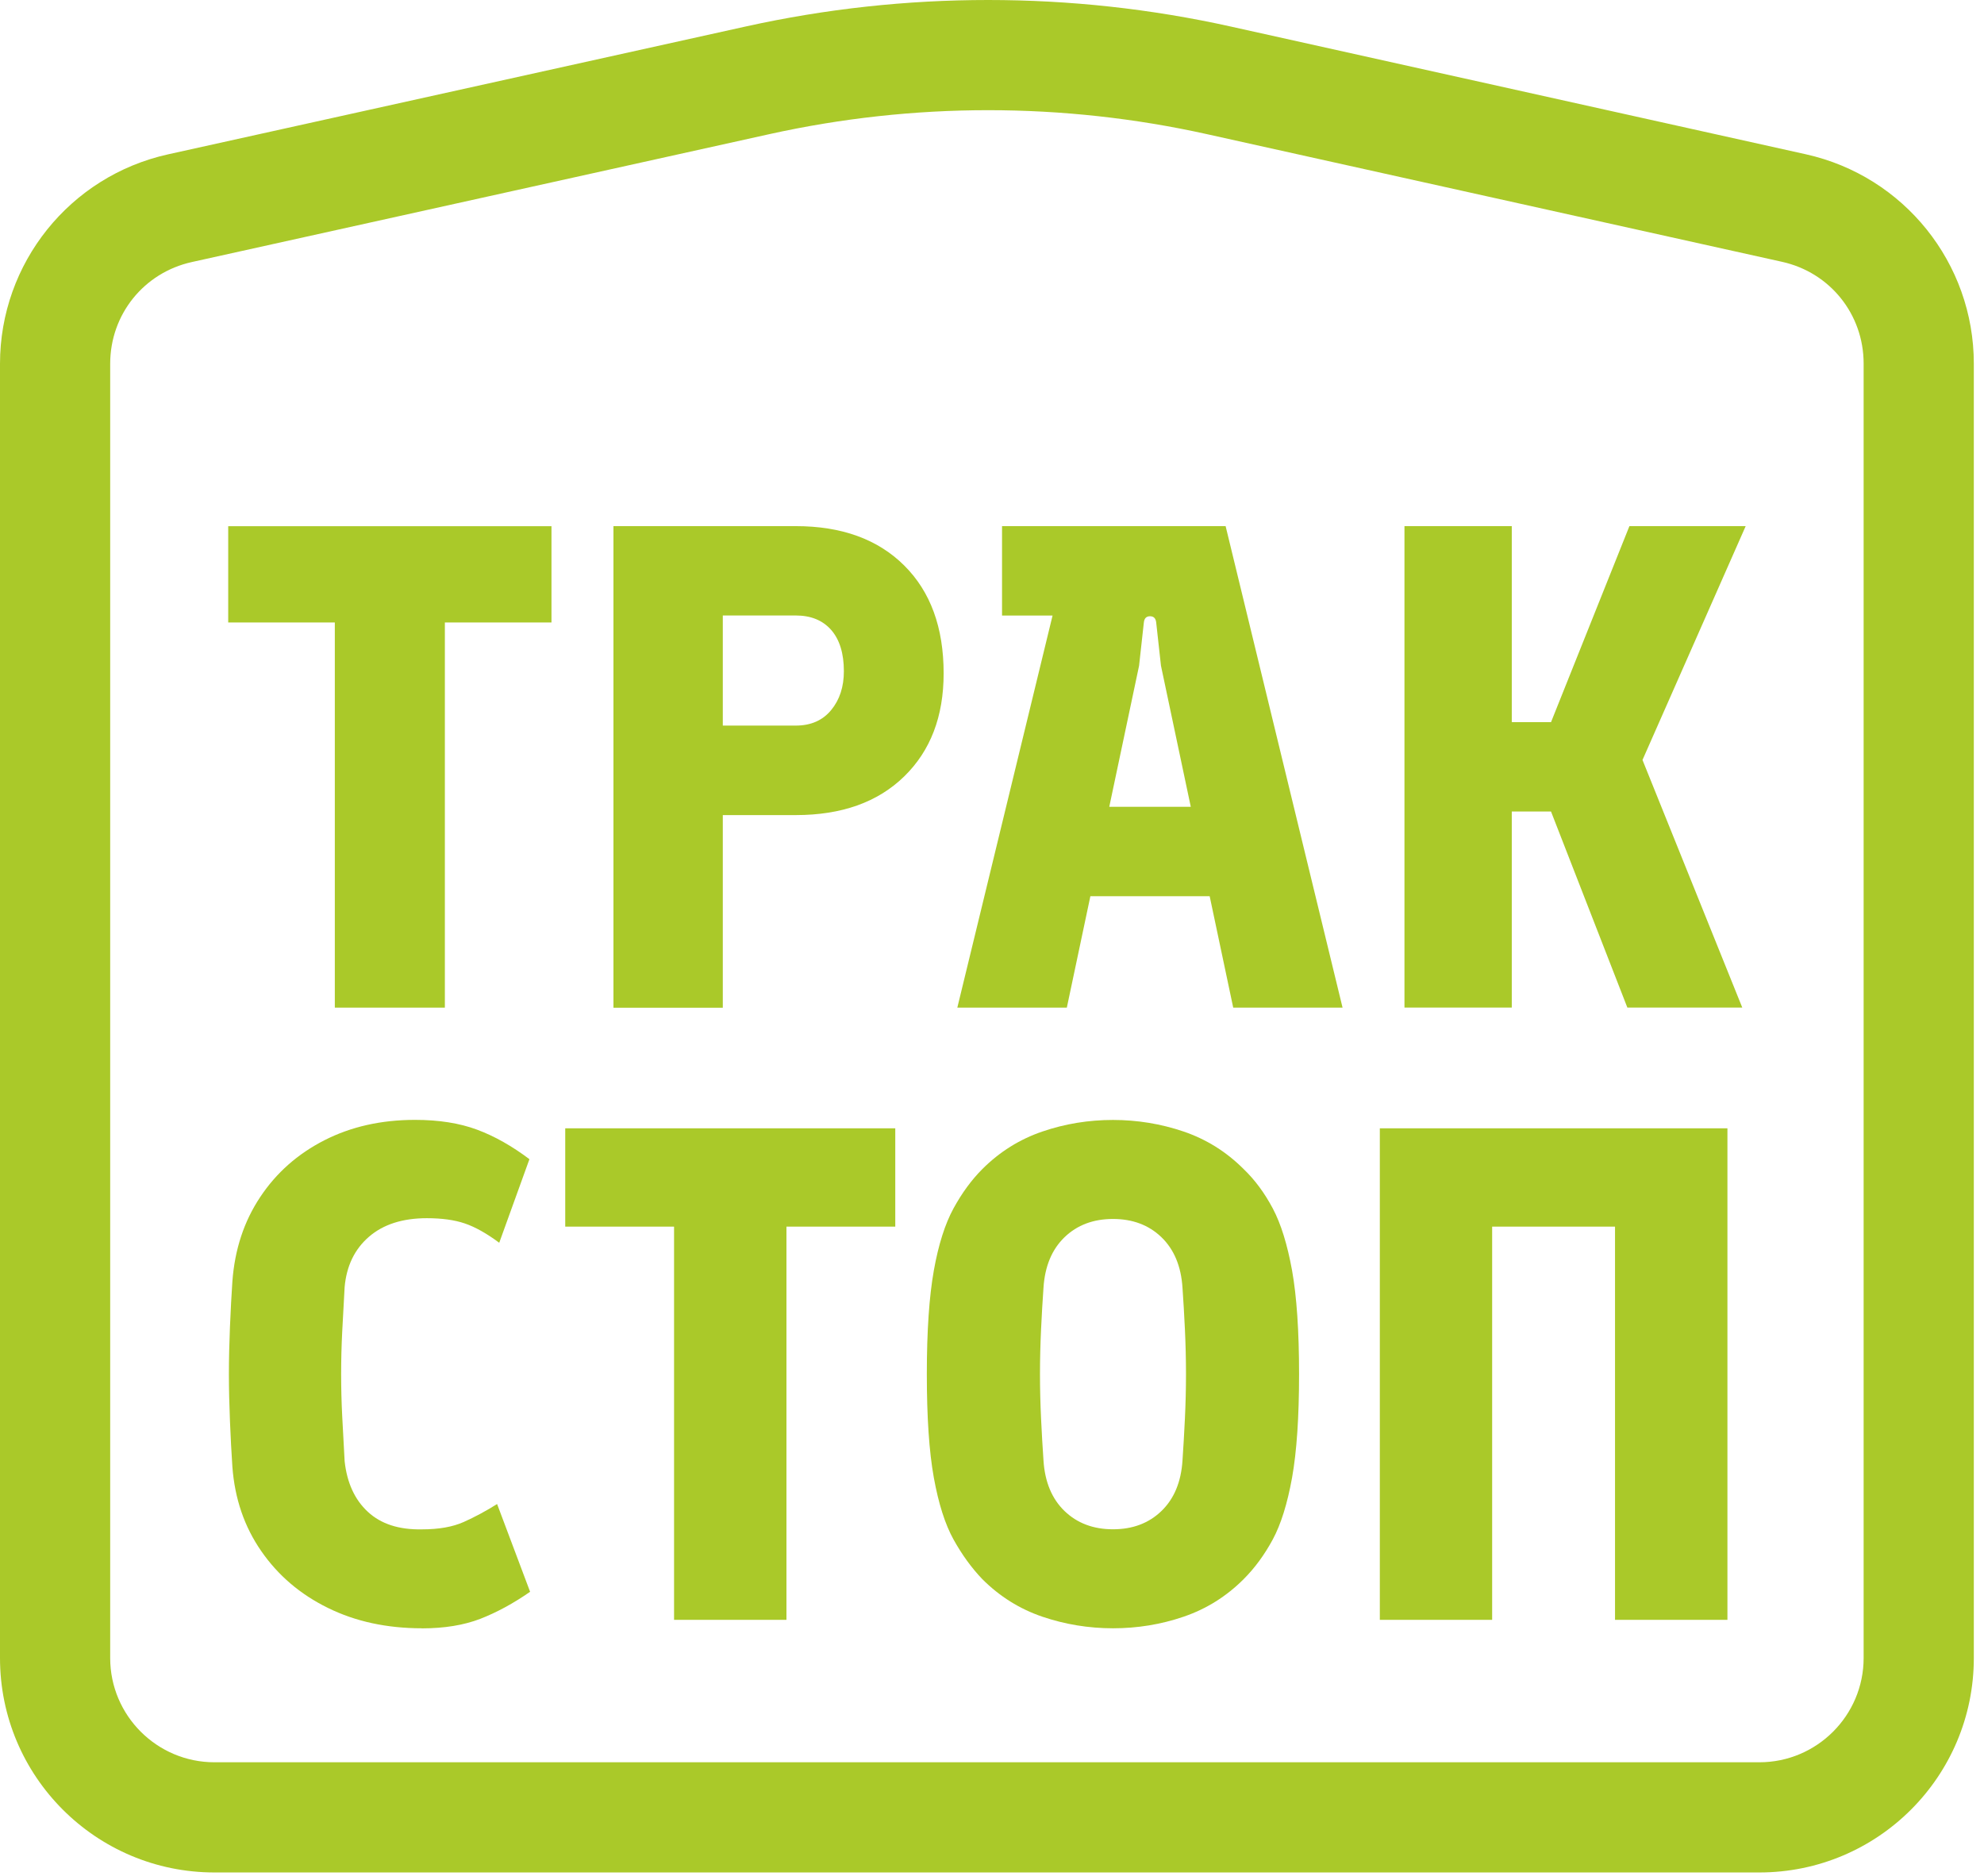
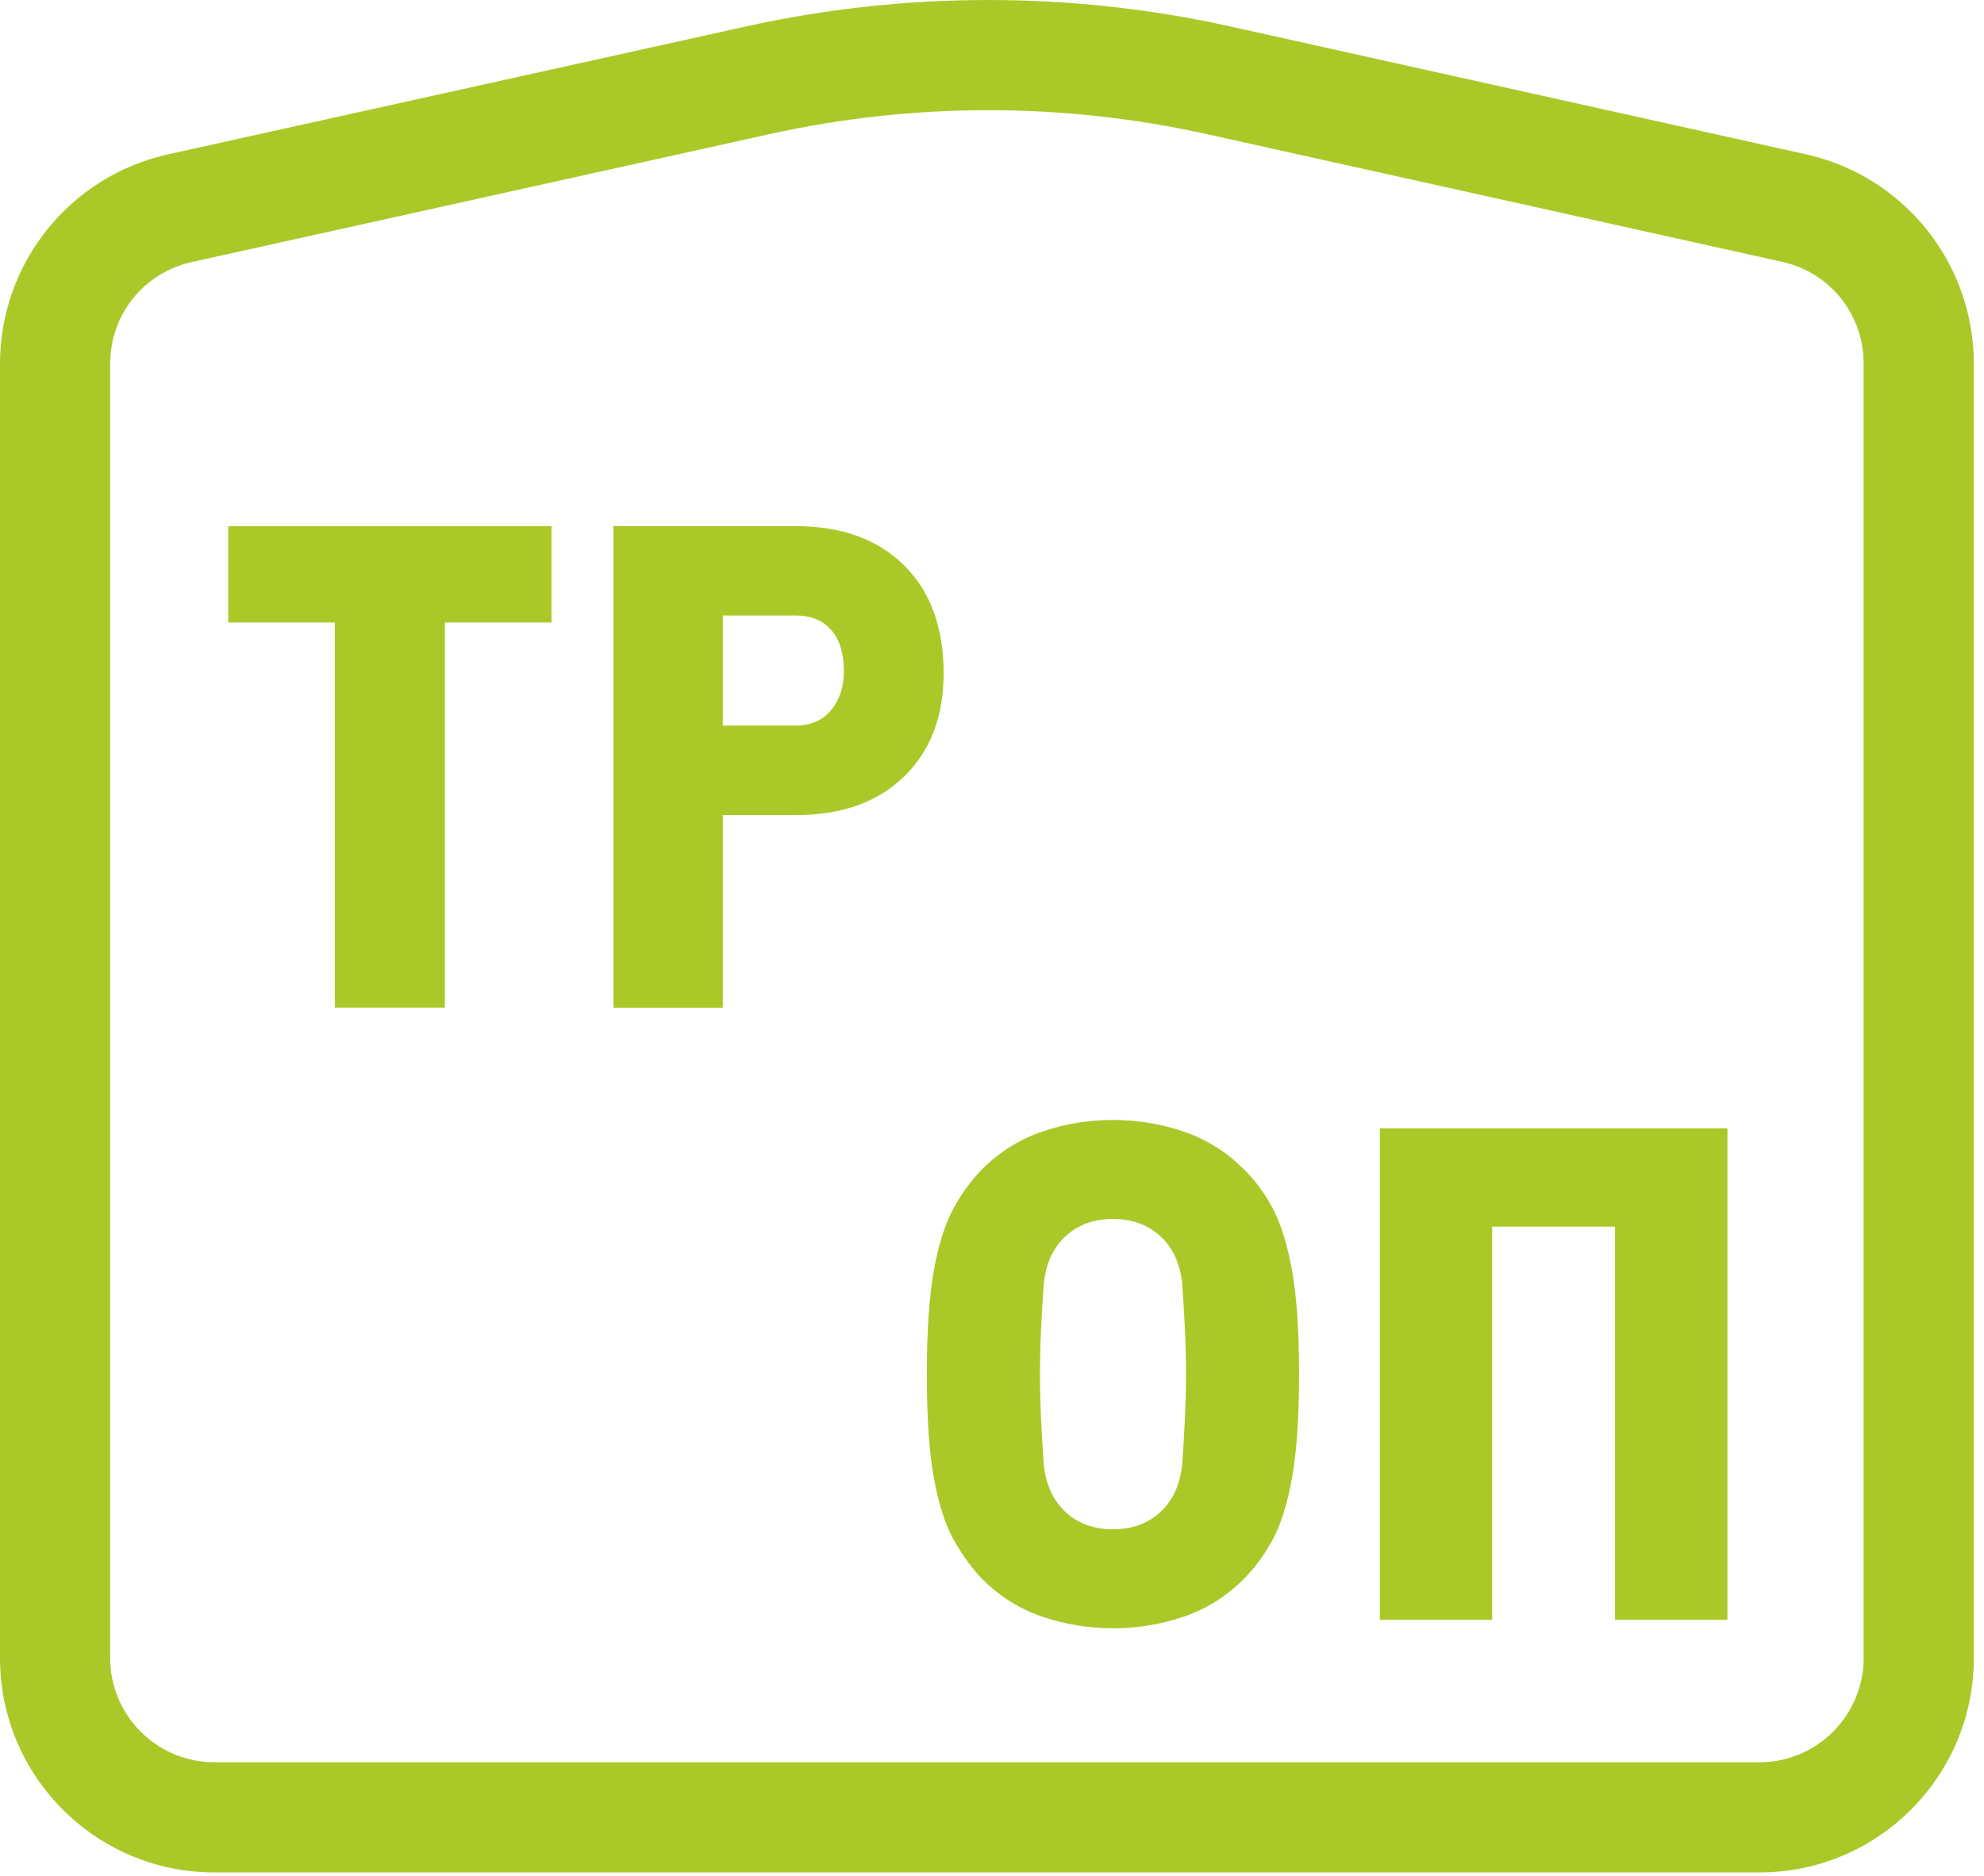
<svg xmlns="http://www.w3.org/2000/svg" width="184" height="174" viewBox="0 0 184 174" fill="none">
  <path d="M31.052 93.453V57.732H21.165V48.803H51.145V57.732H41.257V93.453H31.052Z" fill="#AAC929" />
  <path d="M56.893 93.453V48.796H73.797C78.05 48.796 81.4 50.009 83.847 52.435C86.295 54.862 87.515 58.197 87.515 62.45C87.515 66.449 86.295 69.637 83.847 72.02C81.4 74.404 78.05 75.596 73.797 75.596H67.034V93.46H56.893V93.453ZM67.034 67.295H73.797C75.201 67.295 76.294 66.816 77.084 65.856C77.874 64.897 78.262 63.698 78.262 62.253C78.262 60.595 77.867 59.319 77.084 58.423C76.294 57.527 75.201 57.083 73.797 57.083H67.034V67.288V67.295Z" fill="#AAC929" />
-   <path d="M88.784 93.453L99.631 48.796H113.666L124.512 93.453H114.371L107.671 61.745L107.227 57.725C107.184 57.344 106.994 57.154 106.655 57.154C106.317 57.154 106.126 57.344 106.084 57.725L105.64 61.745L98.94 93.453H88.798H88.784ZM92.931 57.09V48.796H100.583L99.307 57.09H92.924H92.931ZM100.075 83.121L101.923 74.827H111.303L113.214 83.121H100.075Z" fill="#AAC929" />
-   <path d="M130.253 93.453V48.796H140.205V66.978H143.844L151.115 48.796H161.898L152.328 70.483L161.581 93.446H150.924L143.844 75.264H140.205V93.446H130.253V93.453Z" fill="#AAC929" />
-   <path d="M39.134 151.016C35.876 151.016 32.971 150.389 30.41 149.126C27.85 147.871 25.784 146.108 24.225 143.851C22.66 141.594 21.771 138.992 21.552 136.037C21.468 134.781 21.39 133.364 21.327 131.805C21.263 130.24 21.228 128.787 21.228 127.44C21.228 126.093 21.263 124.583 21.327 123.046C21.39 121.508 21.468 120.105 21.552 118.843C21.771 115.888 22.624 113.285 24.127 111.028C25.622 108.772 27.611 107.016 30.086 105.753C32.562 104.491 35.361 103.863 38.486 103.863C40.7 103.863 42.618 104.166 44.248 104.773C45.877 105.379 47.492 106.296 49.1 107.509L46.3 115.26C45.129 114.392 44.064 113.793 43.105 113.469C42.153 113.144 40.975 112.982 39.586 112.982C37.329 112.982 35.538 113.56 34.212 114.71C32.886 115.859 32.138 117.411 31.962 119.365C31.877 120.888 31.8 122.277 31.736 123.533C31.673 124.795 31.638 126.093 31.638 127.44C31.638 128.787 31.673 130.077 31.736 131.319C31.8 132.553 31.877 133.956 31.962 135.522C32.181 137.518 32.893 139.083 34.113 140.212C35.326 141.34 36.998 141.883 39.127 141.841C40.693 141.841 41.984 141.615 43.006 141.157C44.029 140.698 45.059 140.148 46.102 139.492L49.163 147.631C47.597 148.717 46.06 149.549 44.537 150.142C43.013 150.727 41.215 151.023 39.127 151.023L39.134 151.016Z" fill="#AAC929" />
-   <path d="M62.514 150.233V113.764H52.421V104.646H83.029V113.764H72.937V150.233H62.514Z" fill="#AAC929" />
  <path d="M103.221 151.016C100.964 151.016 98.785 150.657 96.676 149.944C94.567 149.225 92.712 148.068 91.104 146.46C90.103 145.417 89.214 144.189 88.431 142.779C87.649 141.368 87.042 139.457 86.605 137.045C86.168 134.633 85.956 131.431 85.956 127.44C85.956 123.448 86.175 120.246 86.605 117.834C87.035 115.422 87.649 113.504 88.431 112.072C89.214 110.641 90.103 109.428 91.104 108.426C92.712 106.818 94.567 105.661 96.676 104.942C98.785 104.223 100.964 103.87 103.221 103.87C105.477 103.87 107.657 104.23 109.765 104.942C111.874 105.661 113.729 106.818 115.337 108.426C116.381 109.428 117.276 110.641 118.038 112.072C118.8 113.504 119.392 115.429 119.829 117.834C120.26 120.246 120.478 123.448 120.478 127.44C120.478 131.431 120.26 134.633 119.829 137.045C119.392 139.457 118.8 141.368 118.038 142.779C117.276 144.189 116.381 145.417 115.337 146.46C113.729 148.068 111.874 149.225 109.765 149.944C107.657 150.664 105.477 151.016 103.221 151.016ZM103.221 141.834C105.047 141.834 106.542 141.27 107.713 140.141C108.884 139.013 109.54 137.447 109.667 135.451C109.751 134.196 109.829 132.891 109.892 131.544C109.956 130.197 109.991 128.829 109.991 127.44C109.991 126.05 109.956 124.675 109.892 123.307C109.829 121.939 109.751 120.648 109.667 119.435C109.54 117.439 108.884 115.874 107.713 114.745C106.542 113.617 105.04 113.053 103.221 113.053C101.401 113.053 99.899 113.617 98.728 114.745C97.558 115.874 96.902 117.439 96.775 119.435C96.69 120.648 96.612 121.946 96.549 123.307C96.486 124.675 96.45 126.05 96.45 127.44C96.45 128.829 96.486 130.197 96.549 131.544C96.612 132.891 96.69 134.196 96.775 135.451C96.902 137.447 97.558 139.013 98.728 140.141C99.899 141.27 101.401 141.834 103.221 141.834Z" fill="#AAC929" />
  <path d="M127.968 150.233V104.646H160.205V150.233H149.781V113.764H138.385V150.233H127.961H127.968Z" fill="#AAC929" />
  <path d="M91.641 10.219C98.46 10.219 105.294 10.967 111.959 12.448L138.011 18.231L165.269 24.282C169.726 25.269 172.837 29.155 172.837 33.718V153.773C172.837 159.105 168.499 163.443 163.167 163.443H19.888C14.556 163.443 10.219 159.105 10.219 153.773V33.739C10.219 29.169 13.336 25.29 17.794 24.303L47.569 17.709L71.386 12.434C78.022 10.967 84.835 10.219 91.634 10.219M91.634 0C84.102 0 76.569 0.818 69.171 2.454C51.307 6.411 33.443 10.36 15.579 14.317C6.481 16.334 0 24.409 0 33.739V153.773C0 164.754 8.9 173.662 19.888 173.662H163.167C174.148 173.662 183.056 164.761 183.056 153.773V33.725C183.056 24.402 176.581 16.334 167.484 14.31C149.711 10.36 131.946 6.418 114.174 2.468C106.754 0.818 99.201 0 91.641 0L91.634 0Z" fill="#AAC929" />
</svg>